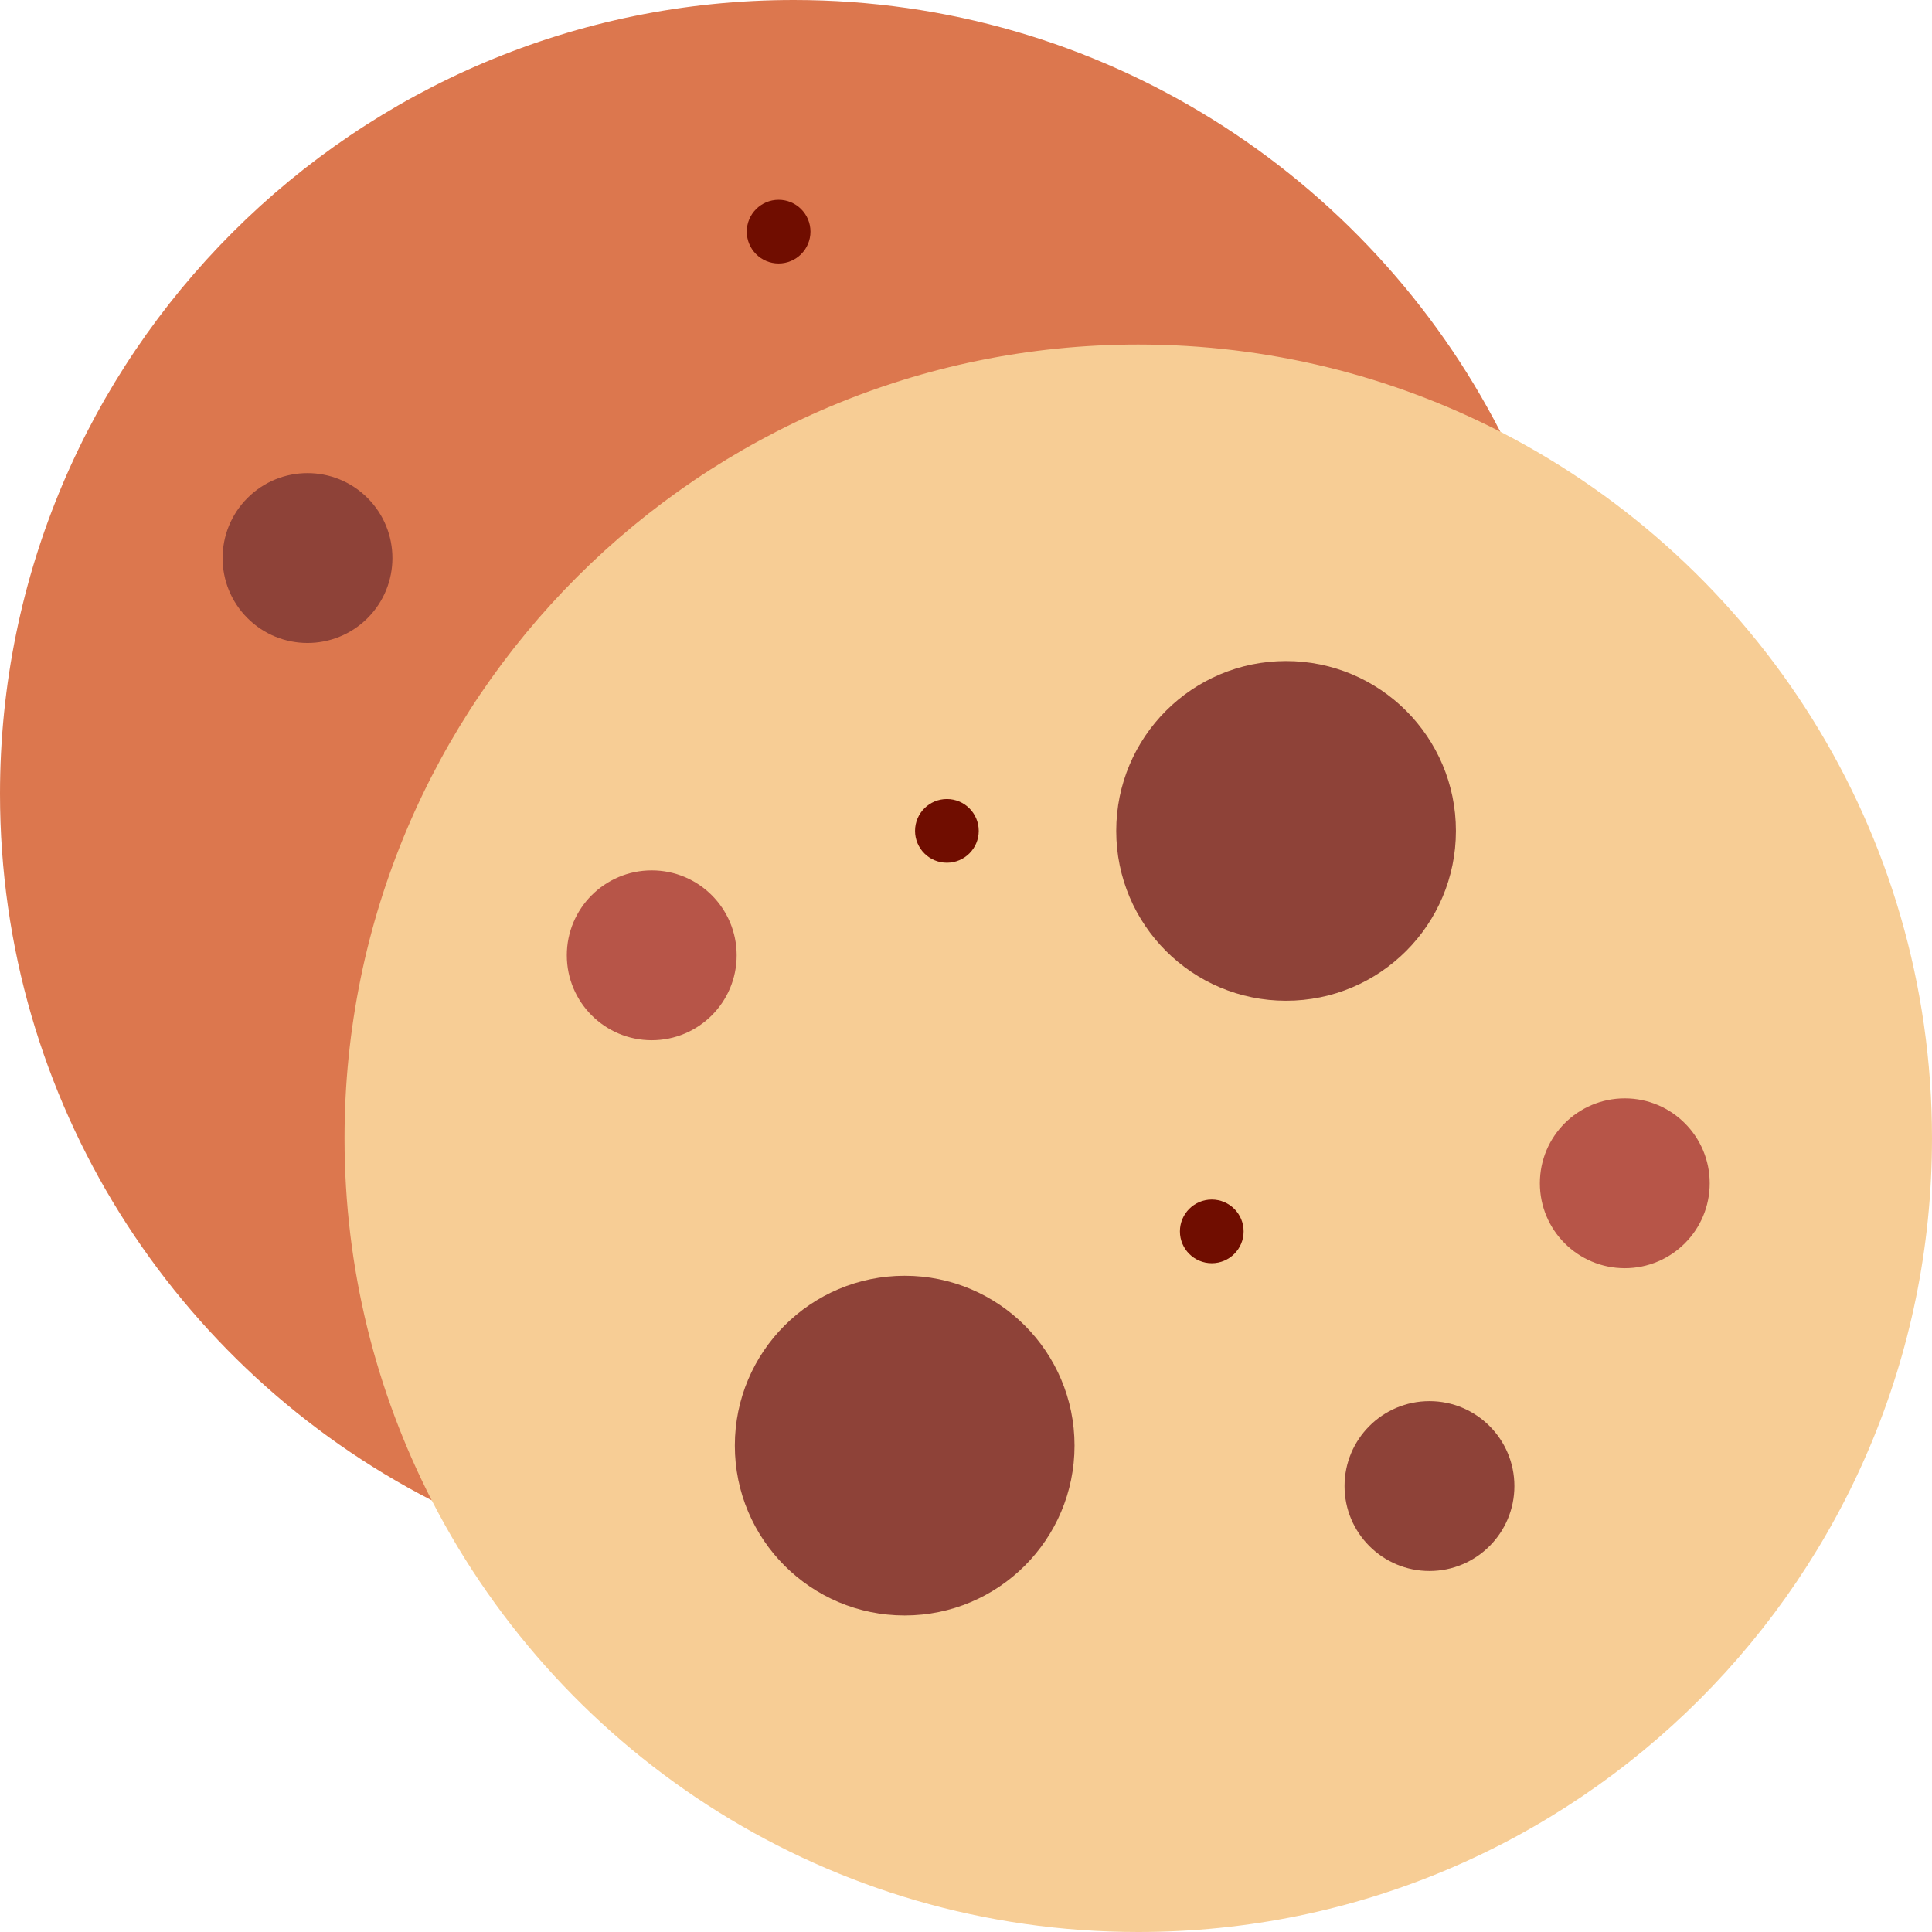
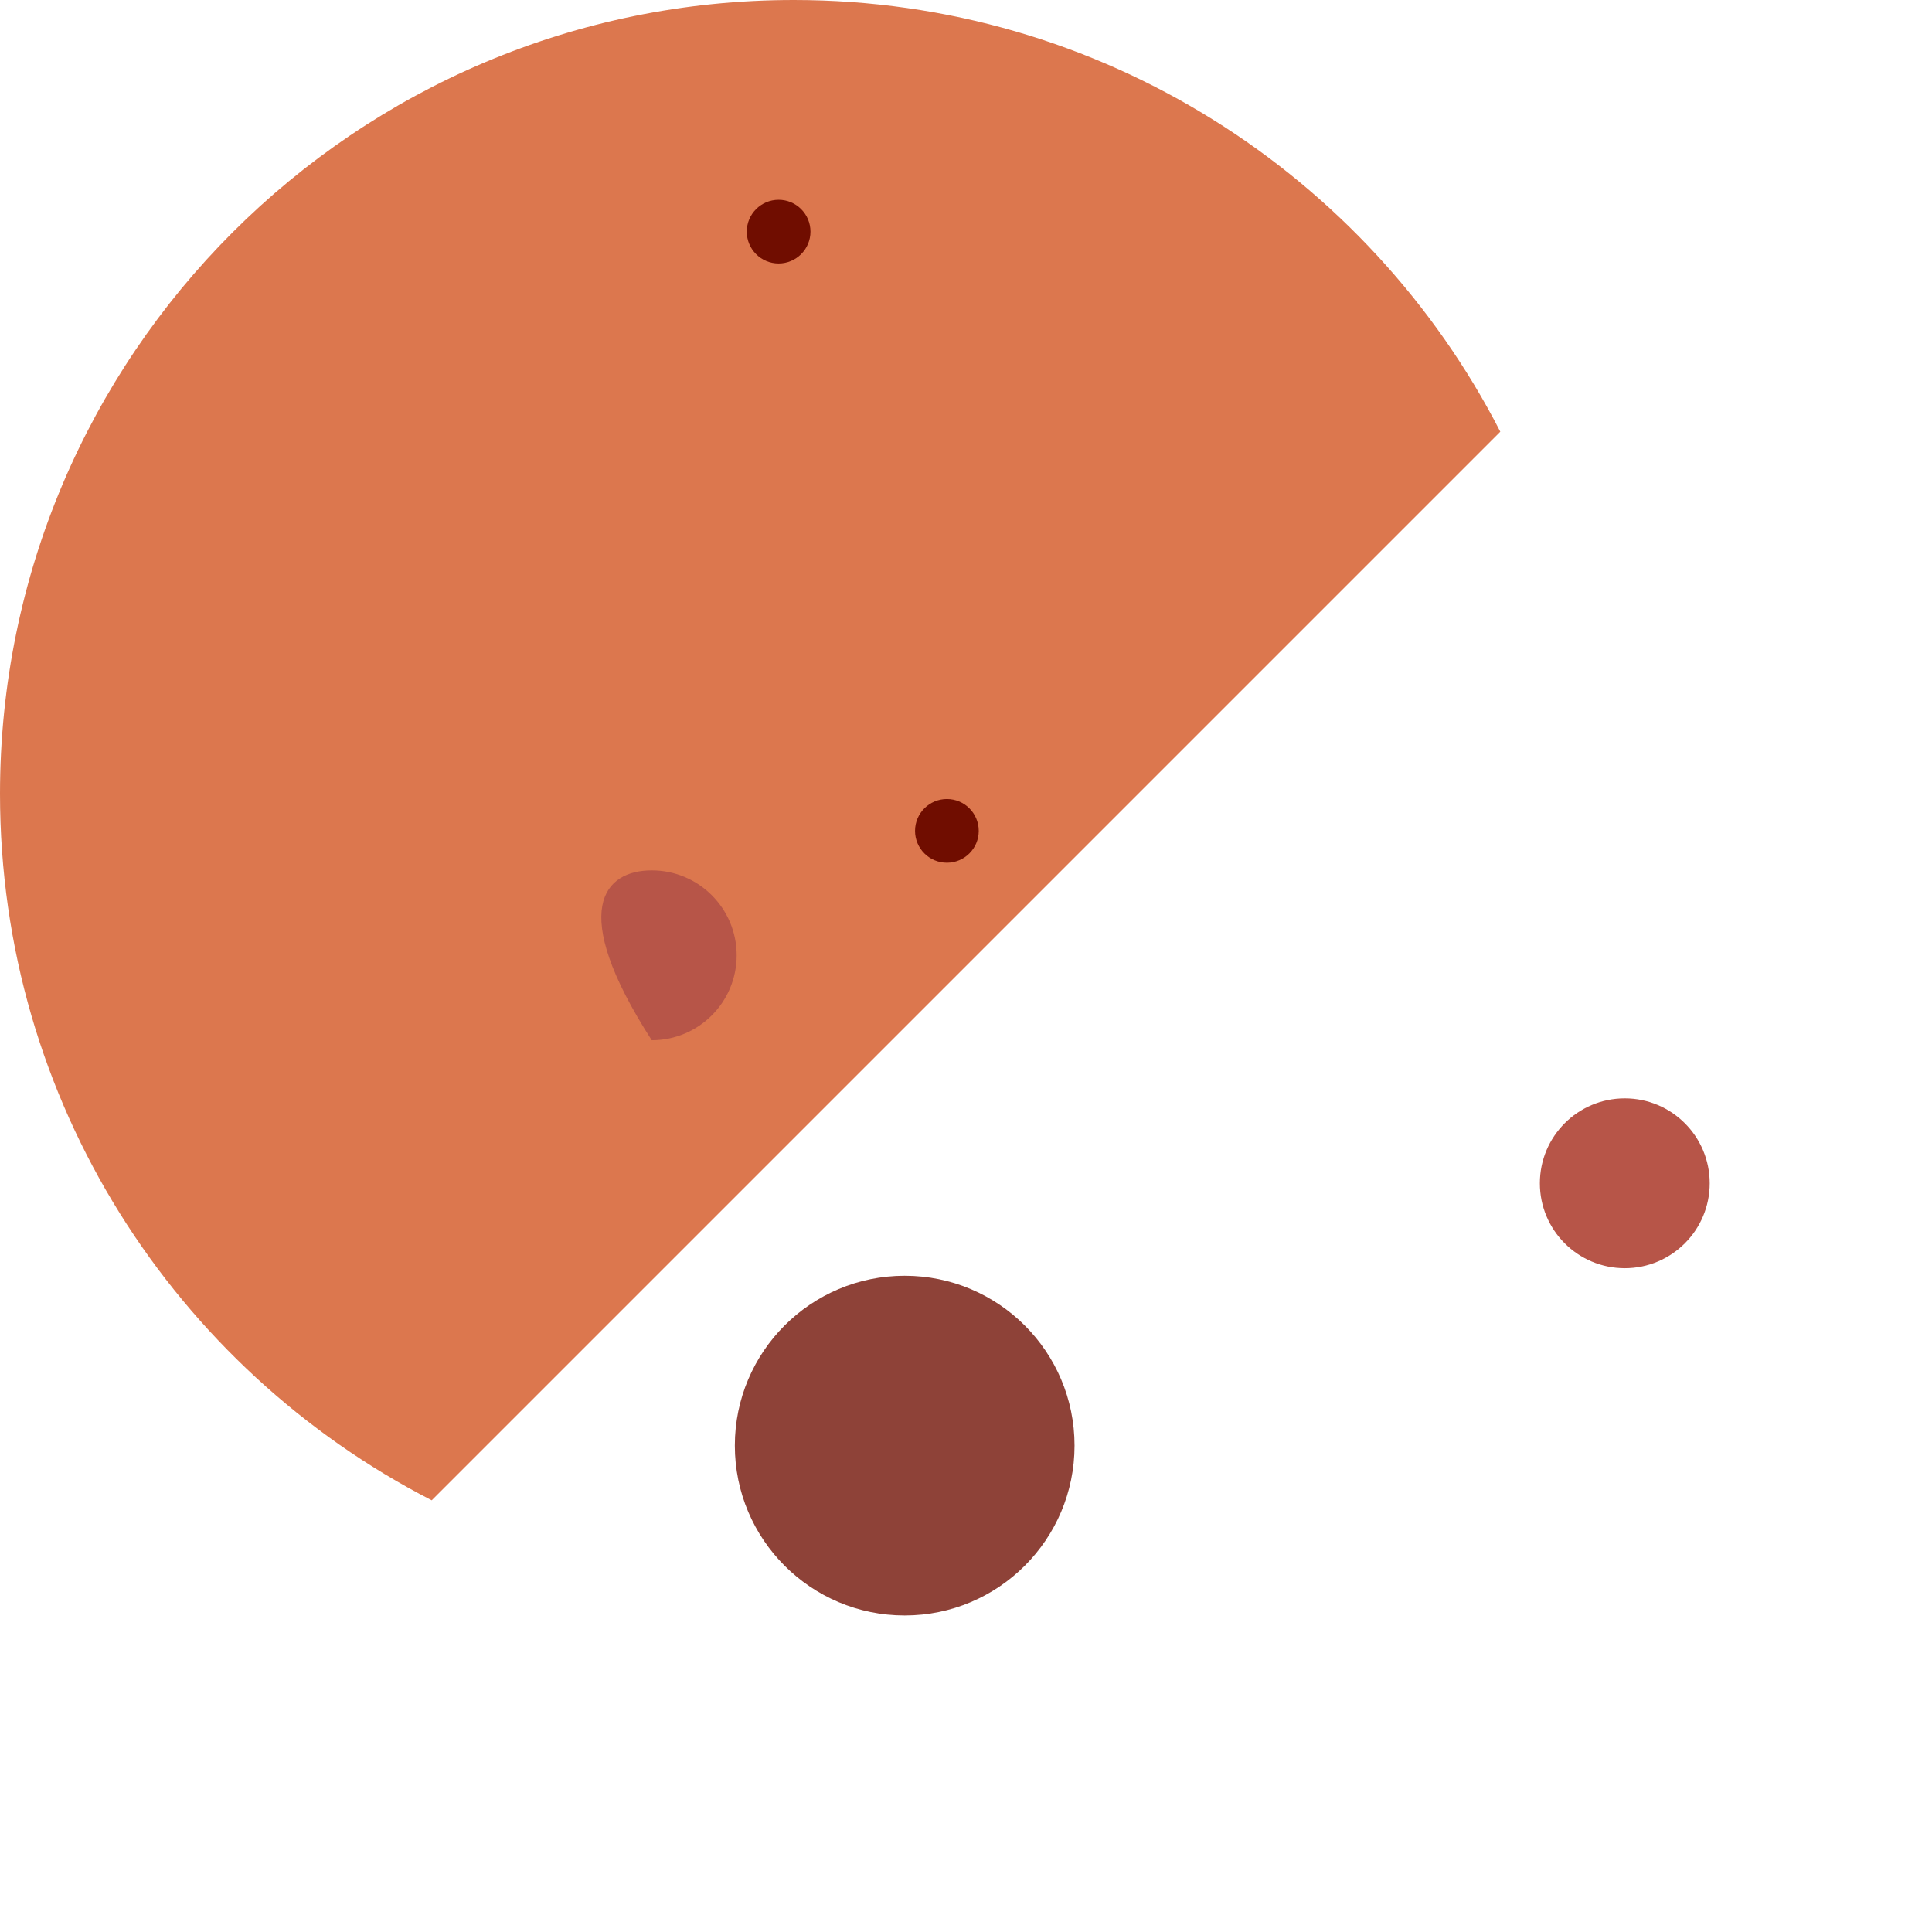
<svg xmlns="http://www.w3.org/2000/svg" version="1.1" id="Layer_1" x="0px" y="0px" viewBox="0 0 512 512" style="enable-background:new 0 0 512 512;" xml:space="preserve">
  <path style="fill:#DC774E;" d="M210.348,0C94.174,0,0,94.174,0,210.348c0,81.616,46.474,152.373,114.407,187.246l283.187-283.187  C362.721,46.474,291.964,0,210.348,0z" />
-   <path style="fill:#F7CD95;" d="M397.593,114.407C465.526,149.29,512,220.036,512,301.652C512,417.826,417.826,512,301.652,512  c-81.616,0-152.362-46.474-187.246-114.407c-14.764-28.762-23.102-61.384-23.102-95.941c0-116.173,94.174-210.348,210.348-210.348  C336.21,91.305,368.831,99.643,397.593,114.407z" />
  <g>
-     <path style="fill:#8E4238;" d="M97.404,131.972c8.788,8.8,8.788,23.046,0,31.834c-8.788,8.788-23.034,8.788-31.823,0   s-8.788-23.034,0-31.834C74.369,123.184,88.615,123.184,97.404,131.972z" />
-     <path style="fill:#8E4238;" d="M378.824,371.318c12.423,0,22.505,10.071,22.505,22.505c0,12.434-10.082,22.505-22.505,22.505   c-12.434,0-22.506-10.071-22.506-22.505S366.389,371.318,378.824,371.318z" />
-     <path style="fill:#8E4238;" d="M340.823,175.183c24.857,0,45.011,20.154,45.011,45.011s-20.154,45.011-45.011,45.011   c-24.869,0-45.011-20.154-45.011-45.011S315.955,175.183,340.823,175.183z" />
-   </g>
-   <path style="fill:#B75548;" d="M172.718,230.659c12.434,0,22.505,10.071,22.505,22.506c0,12.434-10.071,22.505-22.505,22.505  c-12.434,0-22.505-10.071-22.505-22.505C150.213,240.73,160.284,230.659,172.718,230.659z" />
+     </g>
+   <path style="fill:#B75548;" d="M172.718,230.659c12.434,0,22.505,10.071,22.505,22.506c0,12.434-10.071,22.505-22.505,22.505  C150.213,240.73,160.284,230.659,172.718,230.659z" />
  <circle style="fill:#8E4238;" cx="239.751" cy="383.1" r="45.011" />
  <path style="fill:#B75548;" d="M430.586,291.075c12.423,0,22.505,10.071,22.505,22.505c0,12.434-10.082,22.506-22.505,22.506  c-12.434,0-22.505-10.071-22.505-22.506S418.152,291.075,430.586,291.075z" />
  <g>
    <circle style="fill:#700D00;" cx="206.342" cy="61.384" r="8.44" />
    <circle style="fill:#700D00;" cx="250.936" cy="220.194" r="8.44" />
-     <circle style="fill:#700D00;" cx="321.131" cy="326.33" r="8.44" />
  </g>
  <g>
</g>
  <g>
</g>
  <g>
</g>
  <g>
</g>
  <g>
</g>
  <g>
</g>
  <g>
</g>
  <g>
</g>
  <g>
</g>
  <g>
</g>
  <g>
</g>
  <g>
</g>
  <g>
</g>
  <g>
</g>
  <g>
</g>
</svg>